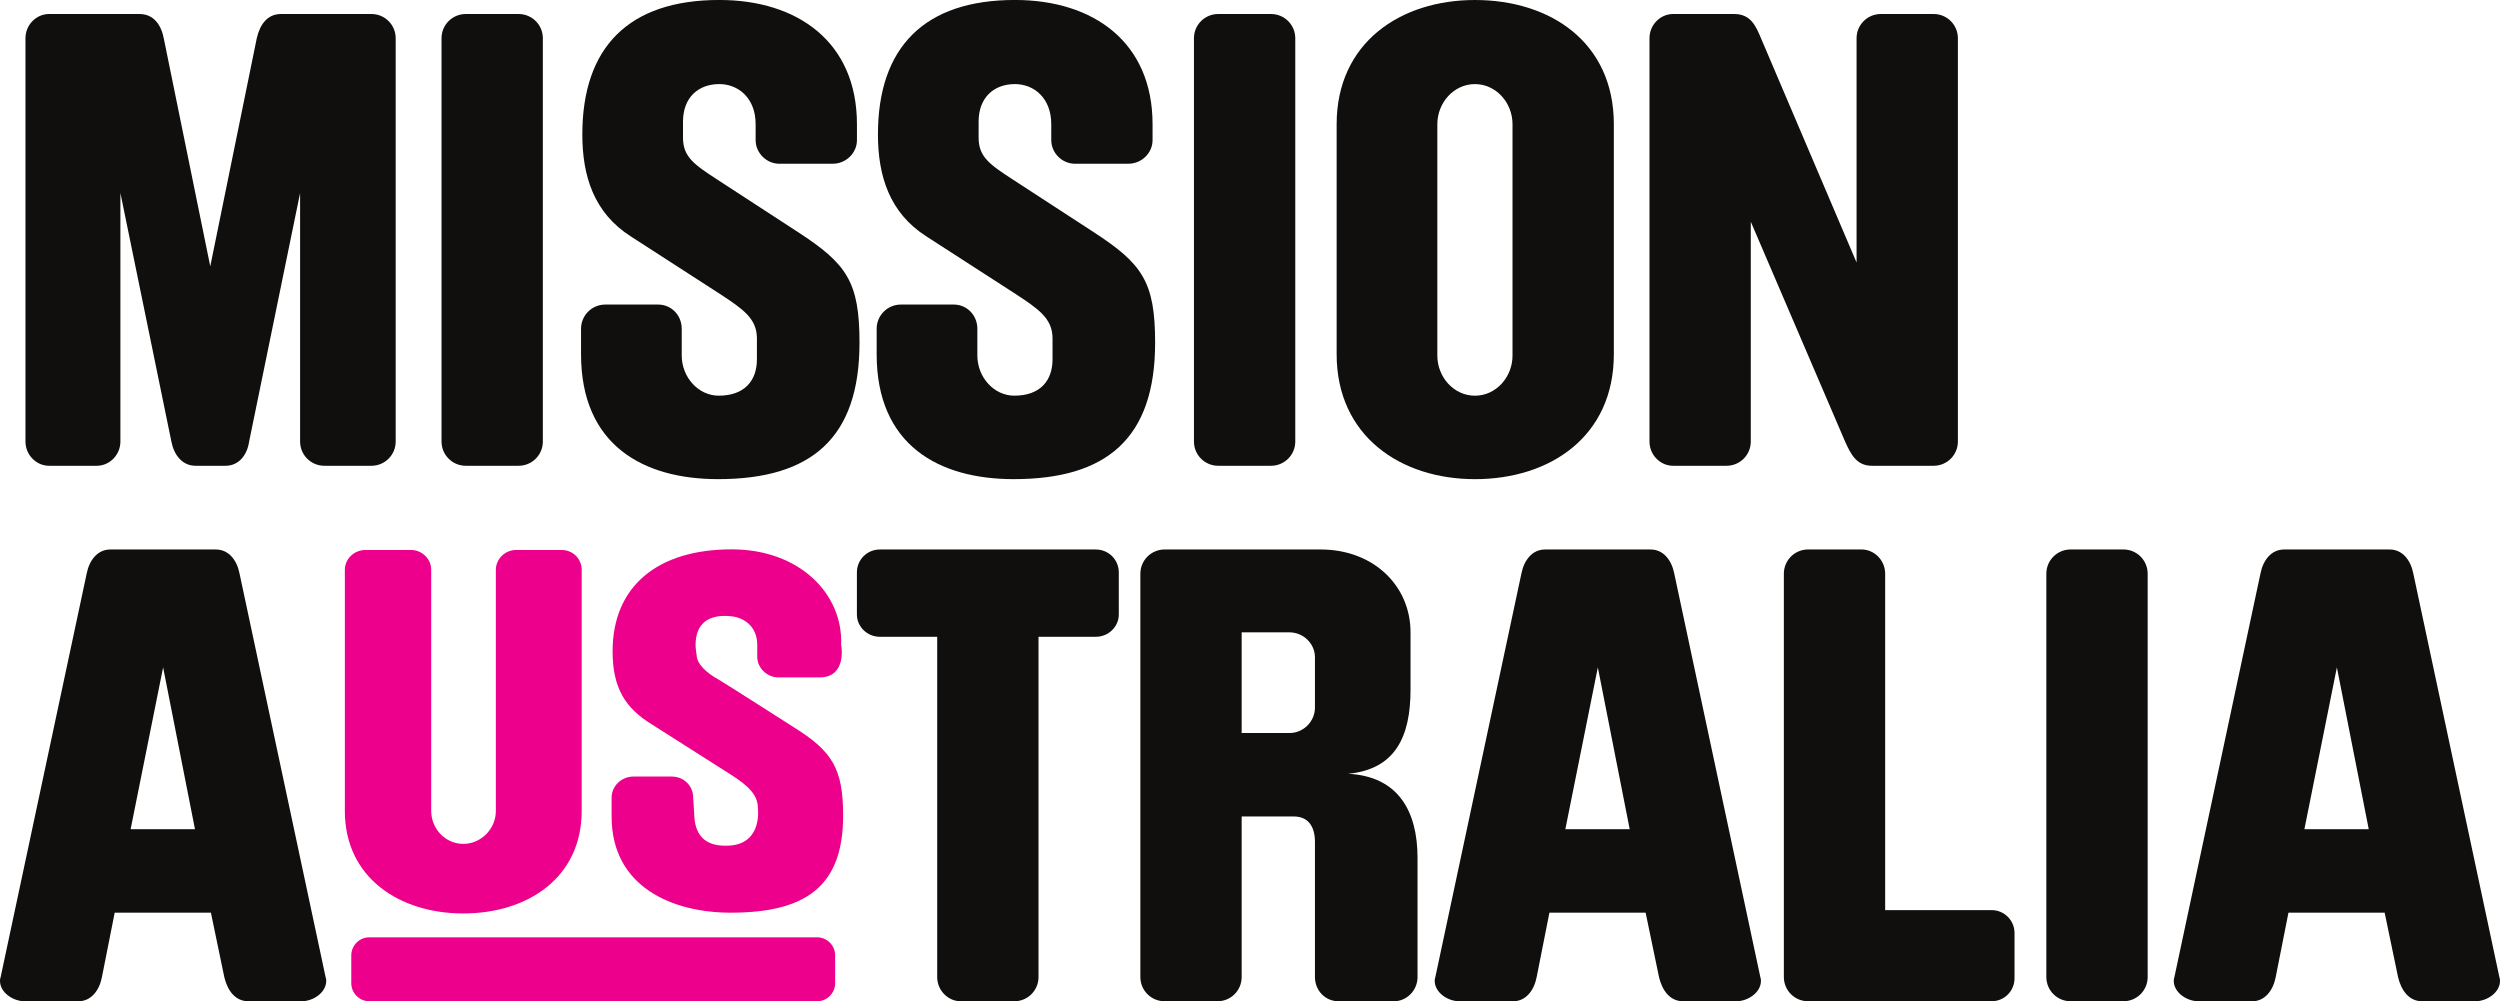
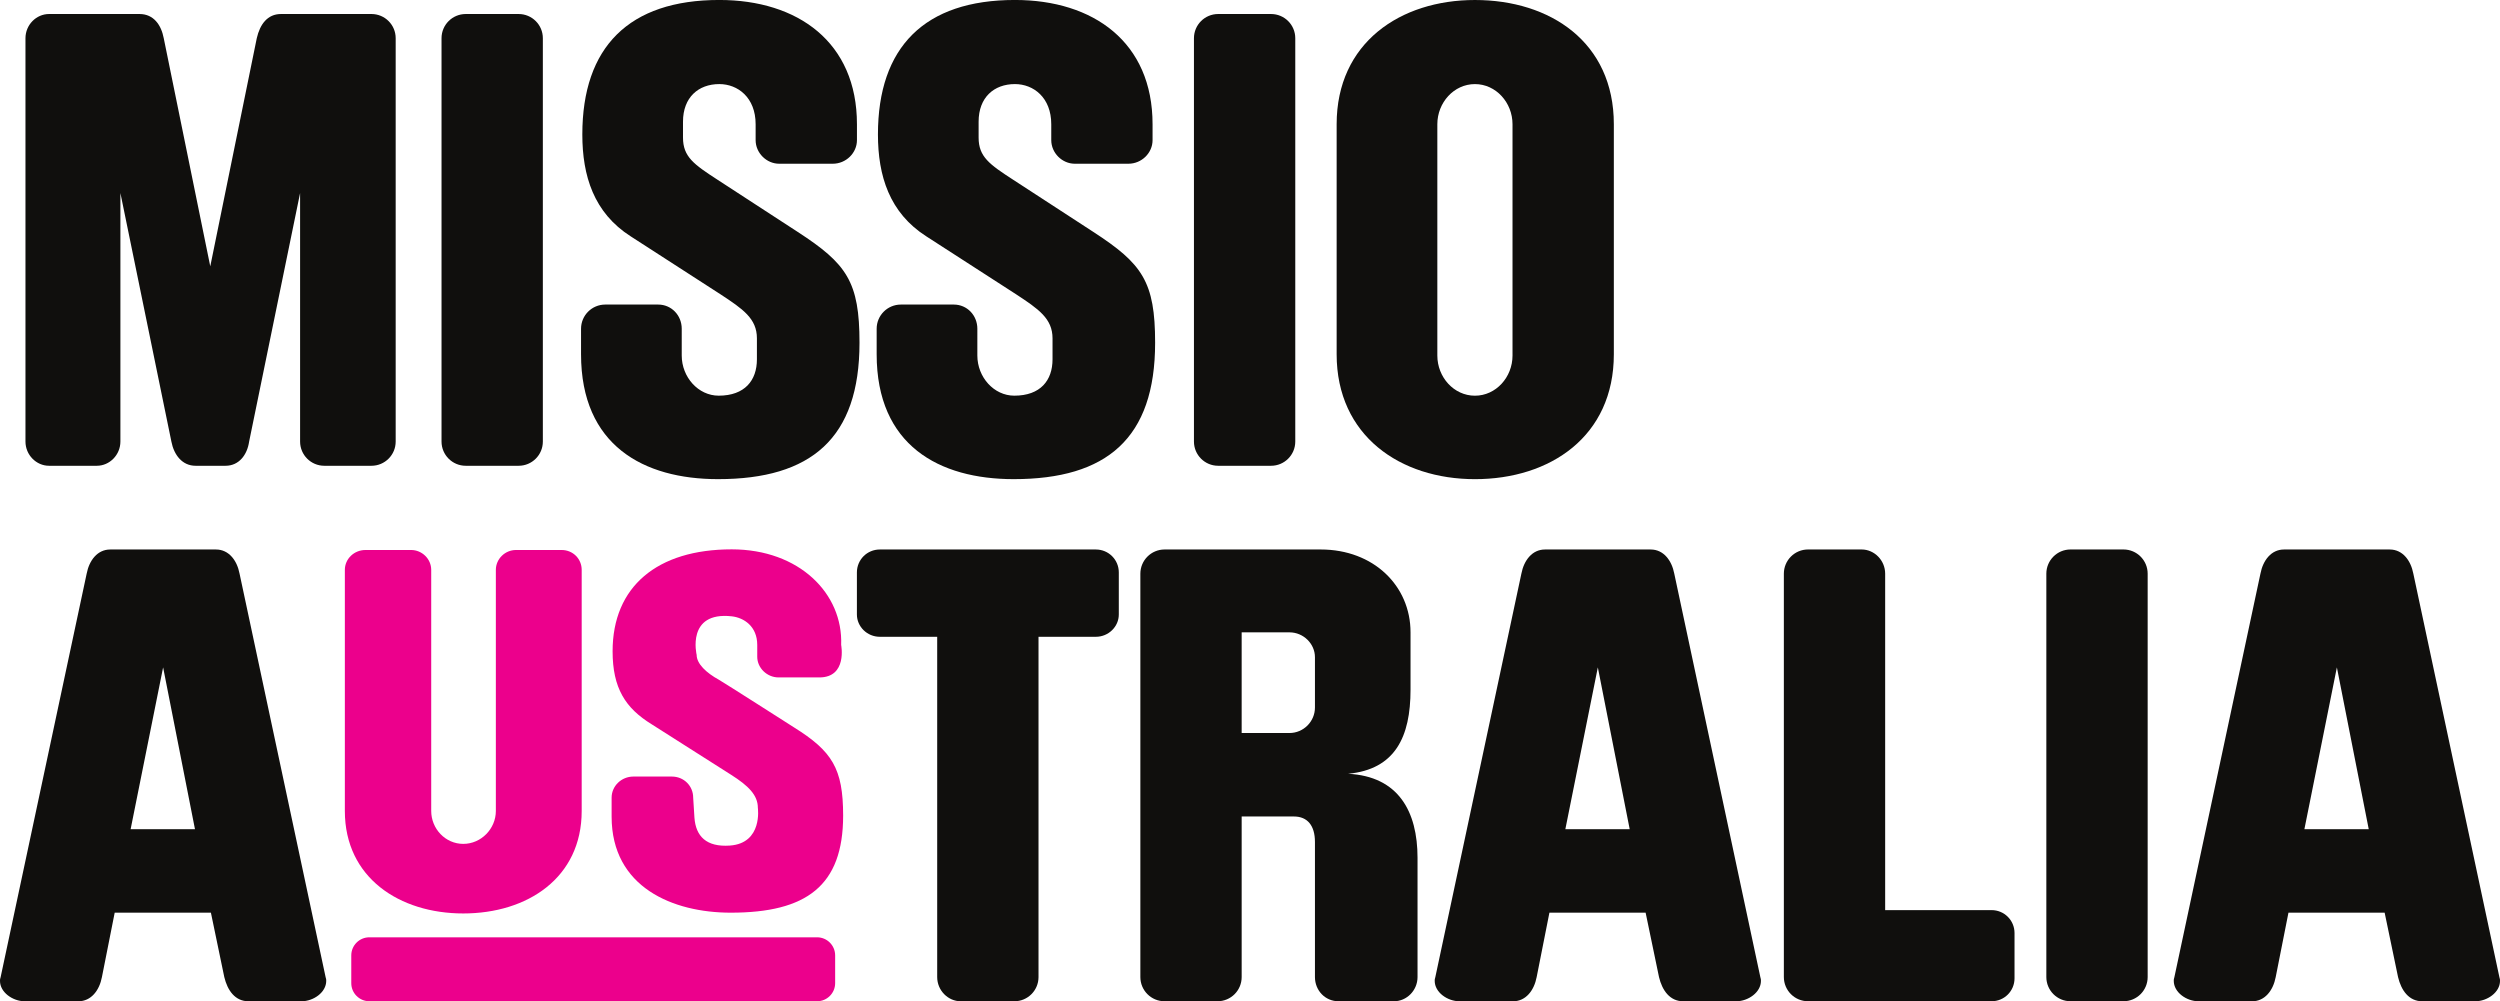
<svg xmlns="http://www.w3.org/2000/svg" xmlns:ns1="http://sodipodi.sourceforge.net/DTD/sodipodi-0.dtd" xmlns:ns2="http://www.inkscape.org/namespaces/inkscape" viewBox="0 0 1000 400.503" class="desktop" version="1.1" id="svg29336" ns1:docname="A.svg" width="1000" height="400.503" ns2:version="0.92.4 (5da689c313, 2019-01-14)">
  <defs id="defs29340">
    <clipPath clipPathUnits="userSpaceOnUse" id="clipPath29467">
      <path d="m 212.937,63.671 h 169.401 v 59.637 H 212.937 Z" id="path29465" ns2:connector-curvature="0" />
    </clipPath>
    <clipPath clipPathUnits="userSpaceOnUse" id="clipPath29658">
      <path d="M 350.335,369.884 H 535.5 v 55.353 H 350.335 Z" id="path29656" ns2:connector-curvature="0" />
    </clipPath>
    <clipPath clipPathUnits="userSpaceOnUse" id="clipPath29666">
      <path d="m 352.942,373.619 h 174.111 v 49.346 H 352.942 Z" id="path29664" ns2:connector-curvature="0" />
    </clipPath>
  </defs>
  <ns1:namedview pagecolor="#ffffff" bordercolor="#666666" borderopacity="1" objecttolerance="10" gridtolerance="10" guidetolerance="10" ns2:pageopacity="0" ns2:pageshadow="2" ns2:window-width="1920" ns2:window-height="1017" id="namedview29338" showgrid="false" fit-margin-top="0" fit-margin-left="0" fit-margin-right="0" fit-margin-bottom="0" ns2:zoom="0.59107143" ns2:cx="636.75678" ns2:cy="52.546254" ns2:window-x="1912" ns2:window-y="-8" ns2:window-maximized="1" ns2:current-layer="svg29336" />
  <g id="g31202" transform="matrix(7.453,0,0,-7.453,148.583,186.309)" style="stroke-width:0.179">
    <path d="m 0,0 h -2.53 c -0.718,0 -1.3,0.582 -1.3,1.3 V 14.637 L -6.565,1.3 C -6.668,0.582 -7.113,0 -7.831,0 h -1.607 c -0.718,0 -1.163,0.582 -1.3,1.3 l -2.736,13.337 V 1.3 c 0,-0.718 -0.581,-1.3 -1.265,-1.3 h -2.565 c -0.684,0 -1.265,0.582 -1.265,1.3 v 21.647 c 0,0.718 0.581,1.299 1.265,1.299 h 4.856 c 0.753,0 1.163,-0.581 1.3,-1.299 l 2.497,-12.243 2.496,12.243 c 0.171,0.753 0.581,1.299 1.299,1.299 H 0 c 0.718,0 1.3,-0.581 1.3,-1.299 V 1.3 C 1.3,0.582 0.718,0 0,0" style="fill:#100f0d;fill-opacity:1;fill-rule:nonzero;stroke:none;stroke-width:0.179" id="path31204" ns2:connector-curvature="0" />
  </g>
  <g id="g31206" transform="matrix(7.453,0,0,-7.453,207.451,186.309)" style="stroke-width:0.179">
    <path d="m 0,0 h -2.838 c -0.718,0 -1.3,0.582 -1.3,1.3 v 21.647 c 0,0.718 0.582,1.299 1.3,1.299 H 0 c 0.718,0 1.3,-0.581 1.3,-1.299 V 1.3 C 1.3,0.582 0.718,0 0,0" style="fill:#100f0d;fill-opacity:1;fill-rule:nonzero;stroke:none;stroke-width:0.179" id="path31208" ns2:connector-curvature="0" />
  </g>
  <g id="g31210" transform="matrix(7.453,0,0,-7.453,287.219,191.658)" style="stroke-width:0.179">
    <path d="m 0,0 c -4.001,0 -7.353,1.812 -7.353,6.703 v 1.368 c 0,0.718 0.582,1.299 1.3,1.299 h 2.838 c 0.718,0 1.266,-0.581 1.266,-1.299 V 6.635 c 0,-1.163 0.889,-2.155 1.983,-2.155 1.402,0 2.052,0.82 2.052,1.949 v 1.129 c 0,1.06 -0.752,1.572 -1.95,2.359 l -4.821,3.112 c -1.984,1.266 -2.599,3.249 -2.599,5.472 0,4.685 2.496,7.216 7.352,7.216 4.207,0 7.387,-2.258 7.387,-6.669 v -0.855 c 0,-0.684 -0.582,-1.265 -1.299,-1.265 H 3.282 c -0.683,0 -1.265,0.581 -1.265,1.265 v 0.855 c 0,1.436 -0.958,2.155 -1.949,2.155 -1.128,0 -1.949,-0.719 -1.949,-2.018 V 18.33 c 0,-1.026 0.581,-1.436 1.847,-2.257 L 4.275,13.269 C 6.908,11.559 7.592,10.601 7.592,7.318 7.592,2.188 4.993,0 0,0" style="fill:#100f0d;fill-opacity:1;fill-rule:nonzero;stroke:none;stroke-width:0.179" id="path31212" ns2:connector-curvature="0" />
  </g>
  <g id="g31214" transform="matrix(7.453,0,0,-7.453,405.465,191.658)" style="stroke-width:0.179">
    <path d="m 0,0 c -4.001,0 -7.353,1.812 -7.353,6.703 v 1.368 c 0,0.718 0.582,1.299 1.3,1.299 h 2.838 c 0.719,0 1.266,-0.581 1.266,-1.299 V 6.635 c 0,-1.163 0.889,-2.155 1.983,-2.155 1.403,0 2.052,0.82 2.052,1.949 v 1.129 c 0,1.06 -0.752,1.572 -1.949,2.359 l -4.822,3.112 c -1.983,1.266 -2.599,3.249 -2.599,5.472 0,4.685 2.496,7.216 7.352,7.216 4.207,0 7.387,-2.258 7.387,-6.669 v -0.855 c 0,-0.684 -0.581,-1.265 -1.299,-1.265 H 3.283 c -0.684,0 -1.265,0.581 -1.265,1.265 v 0.855 c 0,1.436 -0.958,2.155 -1.95,2.155 -1.128,0 -1.949,-0.719 -1.949,-2.018 V 18.33 c 0,-1.026 0.581,-1.436 1.847,-2.257 L 4.275,13.269 C 6.908,11.559 7.592,10.601 7.592,7.318 7.592,2.188 4.993,0 0,0" style="fill:#100f0d;fill-opacity:1;fill-rule:nonzero;stroke:none;stroke-width:0.179" id="path31216" ns2:connector-curvature="0" />
  </g>
  <g id="g31218" transform="matrix(7.453,0,0,-7.453,317.564,290.931)" style="stroke-width:0.179">
    <path d="m 0,0 c 0,0 -3.801,2.429 -4.026,2.553 -0.667,0.365 -1.194,0.854 -1.194,1.336 0,0 -0.568,2.338 1.881,2.069 0.662,-0.073 1.371,-0.543 1.371,-1.535 V 3.787 c 0,-0.601 0.525,-1.109 1.146,-1.109 h 2.186 c 1.517,0 1.172,1.745 1.172,1.745 0.106,2.755 -2.251,5.129 -5.875,5.129 -4.003,0 -6.392,-2.003 -6.392,-5.469 0,-1.973 0.683,-3.051 2.096,-3.919 l 4.259,-2.708 c 0.938,-0.594 1.441,-1.098 1.441,-1.777 0,0 0.273,-1.9 -1.502,-2.025 -1.262,-0.089 -1.83,0.498 -1.902,1.501 l -0.067,1.069 c 0,0.636 -0.503,1.134 -1.146,1.134 h -2.06 c -0.647,0 -1.172,-0.509 -1.172,-1.134 v -1.018 c 0,-3.8 3.302,-5.154 6.392,-5.154 4.06,0 6.034,1.436 6.034,5.213 C 2.642,-2.202 2.047,-1.28 0,0" style="fill:#ec008c;fill-opacity:1;fill-rule:nonzero;stroke:none;stroke-width:0.179" id="path31220" ns2:connector-curvature="0" />
  </g>
  <g id="g31222" transform="matrix(7.453,0,0,-7.453,508.42,186.309)" style="stroke-width:0.179">
    <path d="m 0,0 h -2.838 c -0.718,0 -1.3,0.582 -1.3,1.3 v 21.647 c 0,0.718 0.582,1.299 1.3,1.299 H 0 c 0.718,0 1.3,-0.581 1.3,-1.299 V 1.3 C 1.3,0.582 0.718,0 0,0" style="fill:#100f0d;fill-opacity:1;fill-rule:nonzero;stroke:none;stroke-width:0.179" id="path31224" ns2:connector-curvature="0" />
  </g>
  <g id="g31226" transform="matrix(7.453,0,0,-7.453,605.007,49.699)" style="stroke-width:0.179">
    <path d="M 0,0 C 0,1.162 -0.889,2.155 -2.017,2.155 -3.146,2.155 -4.035,1.162 -4.035,0 v -12.414 c 0,-1.163 0.889,-2.155 2.018,-2.155 1.128,0 2.017,0.992 2.017,2.155 z m -2.017,-19.048 c -4.001,0 -7.422,2.325 -7.422,6.703 V 0 c 0,4.377 3.421,6.668 7.422,6.668 4.035,0 7.455,-2.257 7.455,-6.668 v -12.345 c 0,-4.412 -3.42,-6.703 -7.455,-6.703" style="fill:#100f0d;fill-opacity:1;fill-rule:nonzero;stroke:none;stroke-width:0.179" id="path31228" ns2:connector-curvature="0" />
  </g>
  <g id="g31230" transform="matrix(7.453,0,0,-7.453,773.467,186.309)" style="stroke-width:0.179">
-     <path d="m 0,0 h -3.318 c -0.82,0 -1.128,0.616 -1.436,1.3 L -9.815,13.098 V 1.3 c 0,-0.718 -0.581,-1.3 -1.3,-1.3 h -2.872 c -0.684,0 -1.265,0.582 -1.265,1.3 v 21.647 c 0,0.718 0.581,1.299 1.265,1.299 h 3.283 c 0.889,0 1.162,-0.649 1.436,-1.299 l 5.13,-12.038 v 12.038 c 0,0.718 0.582,1.299 1.299,1.299 H 0 c 0.718,0 1.3,-0.581 1.3,-1.299 V 1.3 C 1.3,0.582 0.718,0 0,0" style="fill:#100f0d;fill-opacity:1;fill-rule:nonzero;stroke:none;stroke-width:0.179" id="path31232" ns2:connector-curvature="0" />
-   </g>
+     </g>
  <g id="g31234" transform="matrix(7.453,0,0,-7.453,65.247,266.953)" style="stroke-width:0.179">
    <path d="M 0,0 -1.744,-8.686 H 1.71 Z M 7.421,-17.92 H 4.582 c -0.718,0 -1.128,0.582 -1.299,1.299 l -0.718,3.455 h -5.164 l -0.685,-3.455 c -0.136,-0.717 -0.58,-1.299 -1.265,-1.299 h -2.872 c -0.65,0 -1.334,0.479 -1.334,1.095 0,0.068 0,0.102 0.035,0.204 l 4.616,21.649 c 0.137,0.718 0.582,1.299 1.265,1.299 h 5.677 c 0.684,0 1.129,-0.581 1.265,-1.299 L 8.72,-16.621 c 0.034,-0.102 0.034,-0.136 0.034,-0.204 0,-0.616 -0.683,-1.095 -1.333,-1.095" style="fill:#100f0d;fill-opacity:1;fill-rule:nonzero;stroke:none;stroke-width:0.179" id="path31236" ns2:connector-curvature="0" />
  </g>
  <g id="g31238" transform="matrix(7.453,0,0,-7.453,185.305,365.383)" style="stroke-width:0.179">
    <path d="M 0,0 C -3.411,0 -6.355,1.909 -6.355,5.501 V 18.44 c 0,0.59 0.495,1.067 1.108,1.067 h 2.448 c 0.583,0 1.079,-0.477 1.079,-1.067 V 5.501 c 0,-0.954 0.758,-1.767 1.72,-1.767 0.962,0 1.749,0.813 1.749,1.767 V 18.44 c 0,0.59 0.496,1.067 1.079,1.067 h 2.449 c 0.612,0 1.079,-0.477 1.079,-1.067 V 5.501 C 6.356,1.909 3.44,0 0,0" style="fill:#ec008c;fill-opacity:1;fill-rule:nonzero;stroke:none;stroke-width:0.179" id="path31240" ns2:connector-curvature="0" />
  </g>
  <g id="g31242" transform="matrix(7.453,0,0,-7.453,438.339,254.715)" style="stroke-width:0.179">
    <path d="m 0,0 h -3.077 v -18.263 c 0,-0.717 -0.581,-1.299 -1.3,-1.299 H -7.25 c -0.683,0 -1.265,0.582 -1.265,1.299 V 0 h -3.077 c -0.685,0 -1.232,0.547 -1.232,1.197 v 2.257 c 0,0.684 0.547,1.231 1.232,1.231 L 0,4.685 c 0.684,0 1.232,-0.547 1.232,-1.231 V 1.197 C 1.232,0.547 0.684,0 0,0" style="fill:#100f0d;fill-opacity:1;fill-rule:nonzero;stroke:none;stroke-width:0.179" id="path31244" ns2:connector-curvature="0" />
  </g>
  <g id="g31246" transform="matrix(7.453,0,0,-7.453,525.979,262.872)" style="stroke-width:0.179">
    <path d="M 0,0 C 0,0.718 -0.615,1.333 -1.368,1.333 H -3.933 V -4.07 h 2.565 C -0.615,-4.07 0,-3.454 0,-2.701 Z M 4.241,-18.467 H 1.266 C 0.548,-18.467 0,-17.886 0,-17.168 v 7.251 c 0,0.889 -0.41,1.367 -1.128,1.367 h -2.805 v -8.618 c 0,-0.718 -0.58,-1.299 -1.299,-1.299 H -8.07 c -0.718,0 -1.3,0.581 -1.3,1.299 V 4.48 c 0,0.718 0.582,1.3 1.3,1.3 H 0.308 C 3.147,5.78 5.13,3.83 5.13,1.333 v -3.077 c 0,-2.53 -0.821,-4.275 -3.351,-4.514 2.701,-0.137 3.727,-2.018 3.727,-4.514 v -6.396 c 0,-0.718 -0.581,-1.299 -1.265,-1.299" style="fill:#100f0d;fill-opacity:1;fill-rule:nonzero;stroke:none;stroke-width:0.179" id="path31248" ns2:connector-curvature="0" />
  </g>
  <g id="g31250" transform="matrix(7.453,0,0,-7.453,639.135,266.953)" style="stroke-width:0.179">
    <path d="M 0,0 -1.744,-8.686 H 1.71 Z M 7.421,-17.92 H 4.583 c -0.718,0 -1.129,0.582 -1.3,1.299 l -0.718,3.455 h -5.164 l -0.684,-3.455 c -0.137,-0.717 -0.582,-1.299 -1.265,-1.299 h -2.873 c -0.65,0 -1.334,0.479 -1.334,1.095 0,0.068 0,0.102 0.034,0.204 l 4.617,21.649 c 0.137,0.718 0.582,1.299 1.266,1.299 h 5.676 c 0.684,0 1.128,-0.581 1.265,-1.299 l 4.618,-21.649 c 0.033,-0.102 0.033,-0.136 0.033,-0.204 0,-0.616 -0.684,-1.095 -1.333,-1.095" style="fill:#100f0d;fill-opacity:1;fill-rule:nonzero;stroke:none;stroke-width:0.179" id="path31252" ns2:connector-curvature="0" />
  </g>
  <g id="g31254" transform="matrix(7.453,0,0,-7.453,796.628,400.5)" style="stroke-width:0.179">
    <path d="m 0,0 h -9.849 c -0.718,0 -1.299,0.581 -1.299,1.299 v 21.649 c 0,0.717 0.581,1.299 1.299,1.299 h 2.873 c 0.684,0 1.265,-0.582 1.265,-1.299 V 4.891 H 0 c 0.684,0 1.232,-0.548 1.232,-1.231 V 1.232 C 1.232,0.548 0.684,0 0,0" style="fill:#100f0d;fill-opacity:1;fill-rule:nonzero;stroke:none;stroke-width:0.179" id="path31256" ns2:connector-curvature="0" />
  </g>
  <g id="g31258" transform="matrix(7.453,0,0,-7.453,849.376,400.5)" style="stroke-width:0.179">
    <path d="m 0,0 h -2.839 c -0.717,0 -1.299,0.581 -1.299,1.299 v 21.649 c 0,0.717 0.582,1.299 1.299,1.299 H 0 c 0.719,0 1.3,-0.582 1.3,-1.299 V 1.299 C 1.3,0.581 0.719,0 0,0" style="fill:#100f0d;fill-opacity:1;fill-rule:nonzero;stroke:none;stroke-width:0.179" id="path31260" ns2:connector-curvature="0" />
  </g>
  <g id="g31262" transform="matrix(7.453,0,0,-7.453,934.753,266.953)" style="stroke-width:0.179">
    <path d="M 0,0 -1.744,-8.686 H 1.71 Z M 7.421,-17.92 H 4.583 c -0.718,0 -1.129,0.582 -1.3,1.299 l -0.719,3.455 h -5.163 l -0.684,-3.455 c -0.136,-0.717 -0.582,-1.299 -1.265,-1.299 h -2.873 c -0.65,0 -1.333,0.479 -1.333,1.095 0,0.068 0,0.102 0.034,0.204 l 4.617,21.649 c 0.136,0.718 0.581,1.299 1.264,1.299 h 5.678 c 0.683,0 1.129,-0.581 1.265,-1.299 l 4.617,-21.649 c 0.034,-0.102 0.034,-0.136 0.034,-0.204 0,-0.616 -0.684,-1.095 -1.334,-1.095" style="fill:#100f0d;fill-opacity:1;fill-rule:nonzero;stroke:none;stroke-width:0.179" id="path31264" ns2:connector-curvature="0" />
  </g>
  <g id="g31266" transform="matrix(7.453,0,0,-7.453,334.06,393.263)" style="stroke-width:0.179">
    <path d="m 0,0 c 0,-0.536 -0.435,-0.971 -0.971,-0.971 h -24.027 c -0.536,0 -0.971,0.435 -0.971,0.971 v 1.491 c 0,0.535 0.435,0.97 0.971,0.97 H -0.971 C -0.435,2.461 0,2.026 0,1.491 Z" style="fill:#ec008c;fill-opacity:1;fill-rule:nonzero;stroke:none;stroke-width:0.179" id="path31268" ns2:connector-curvature="0" />
  </g>
</svg>